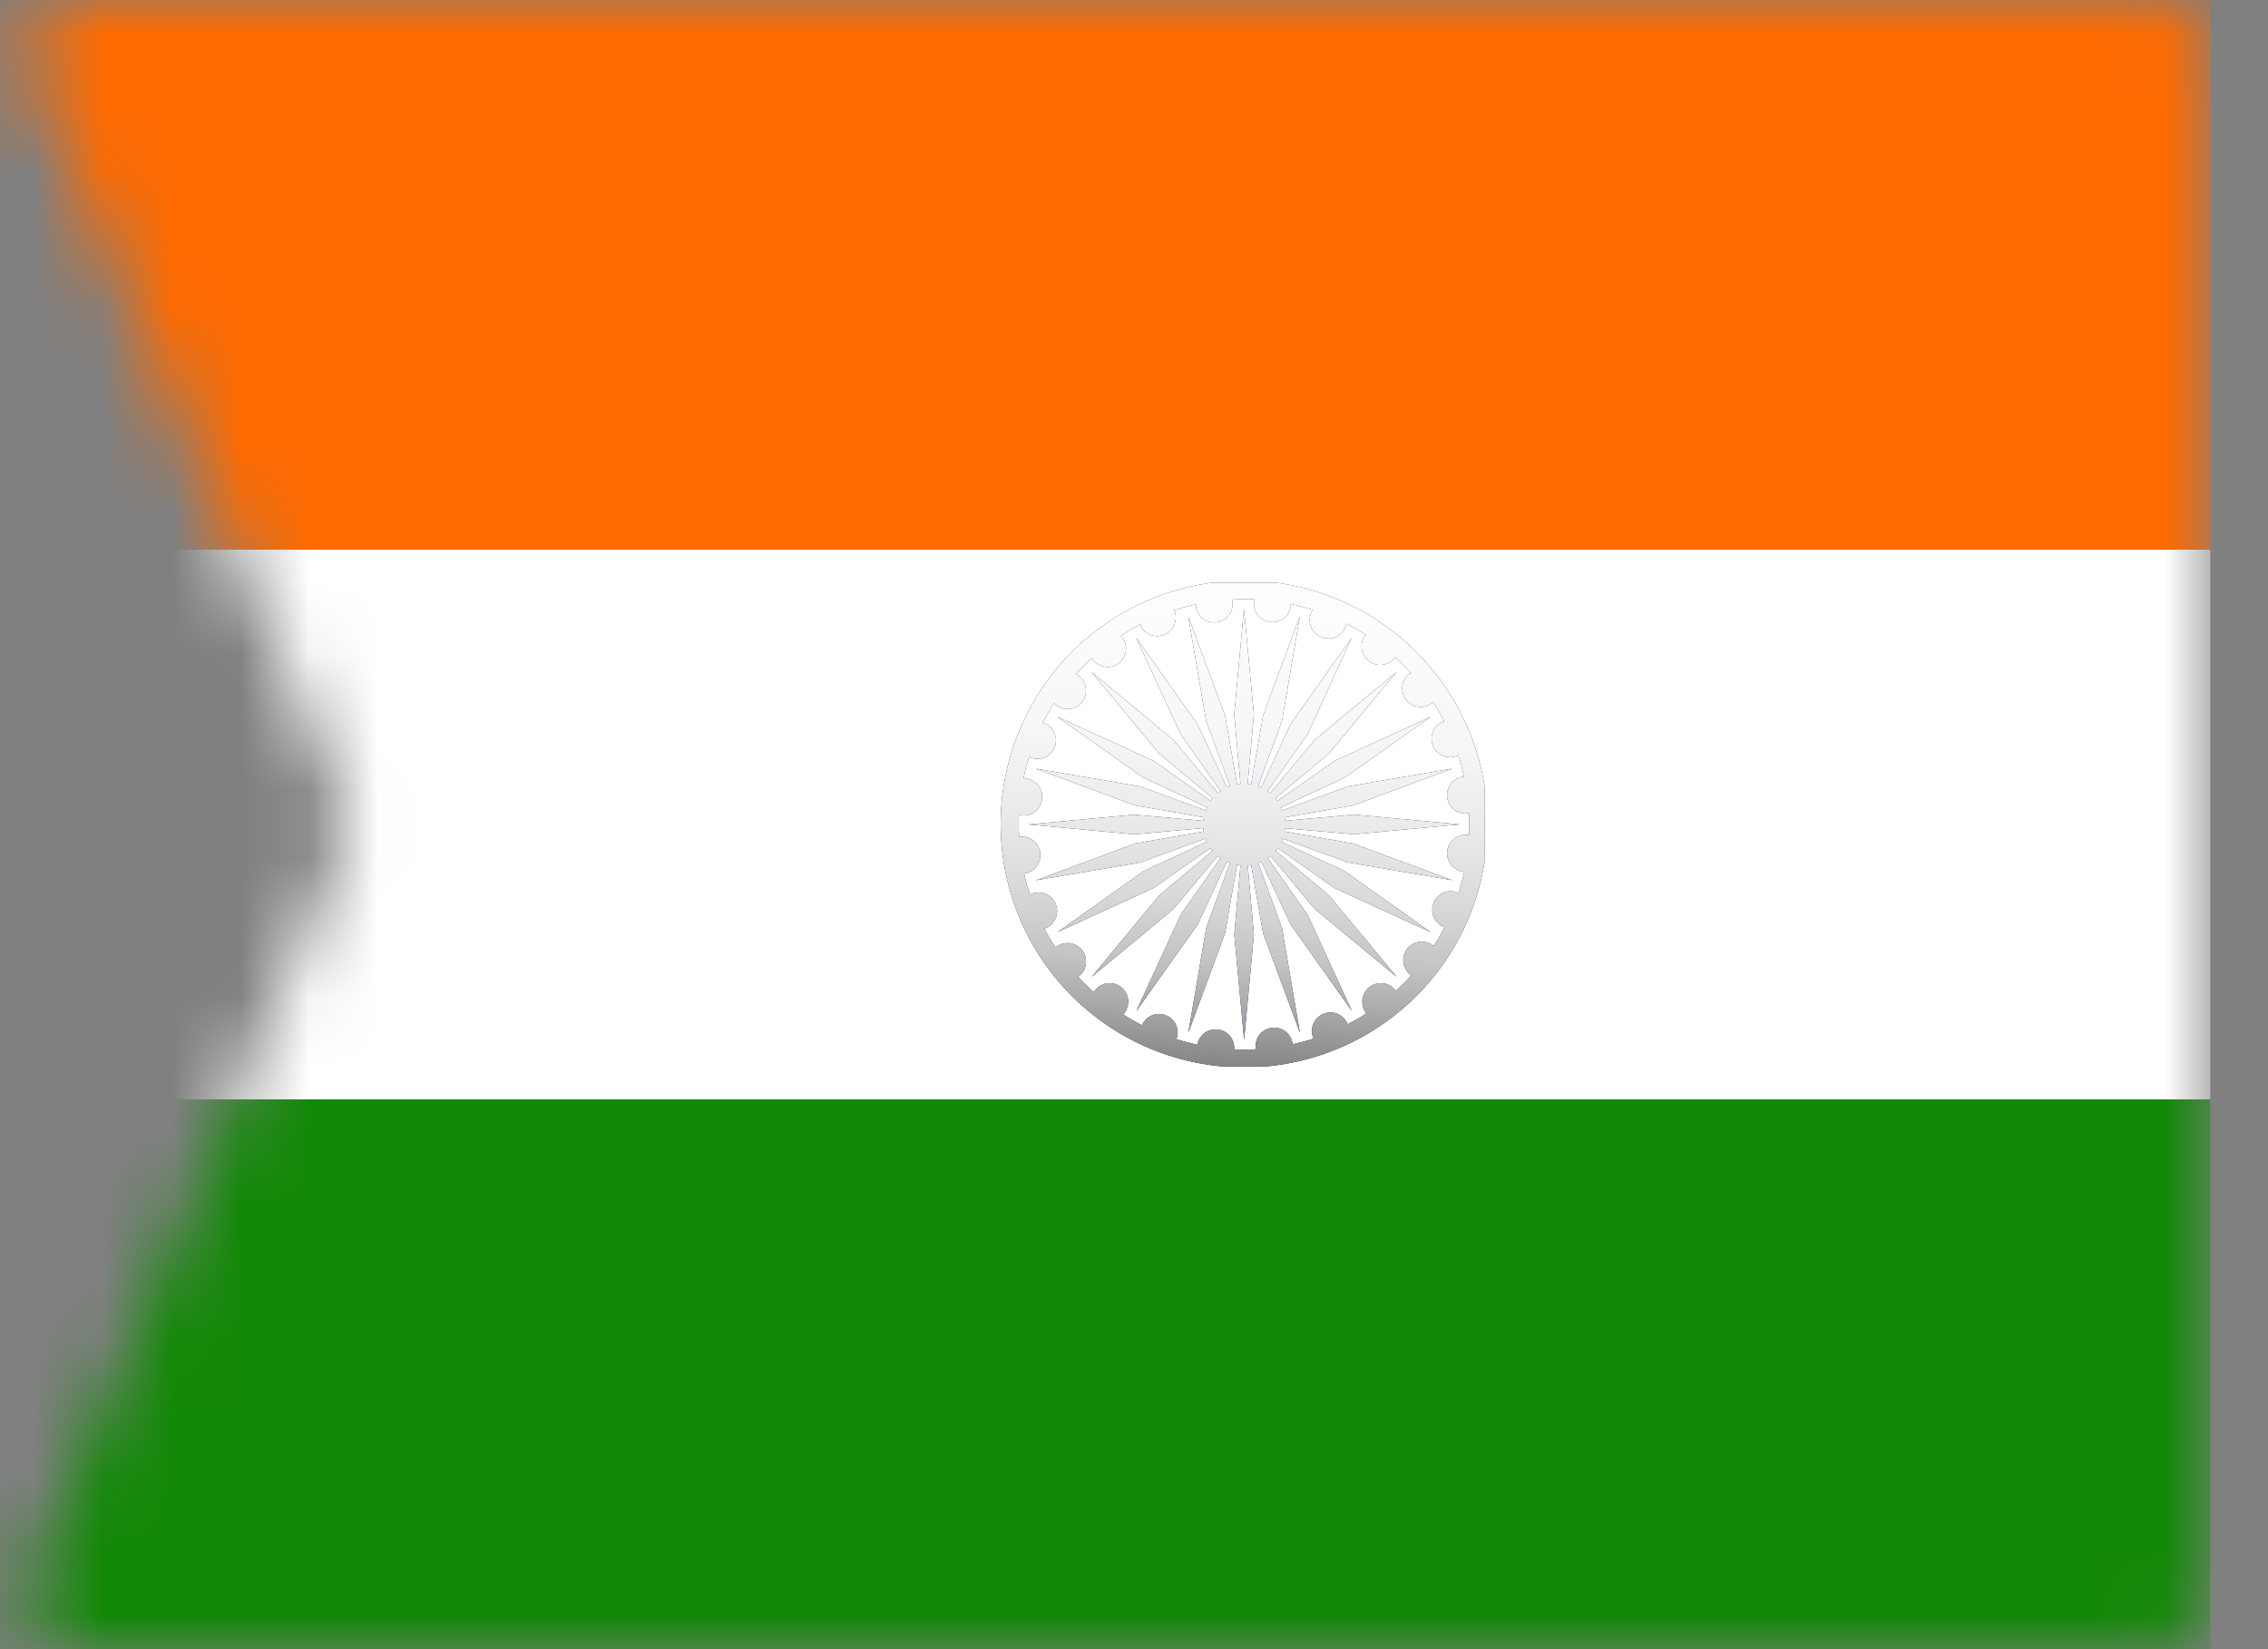
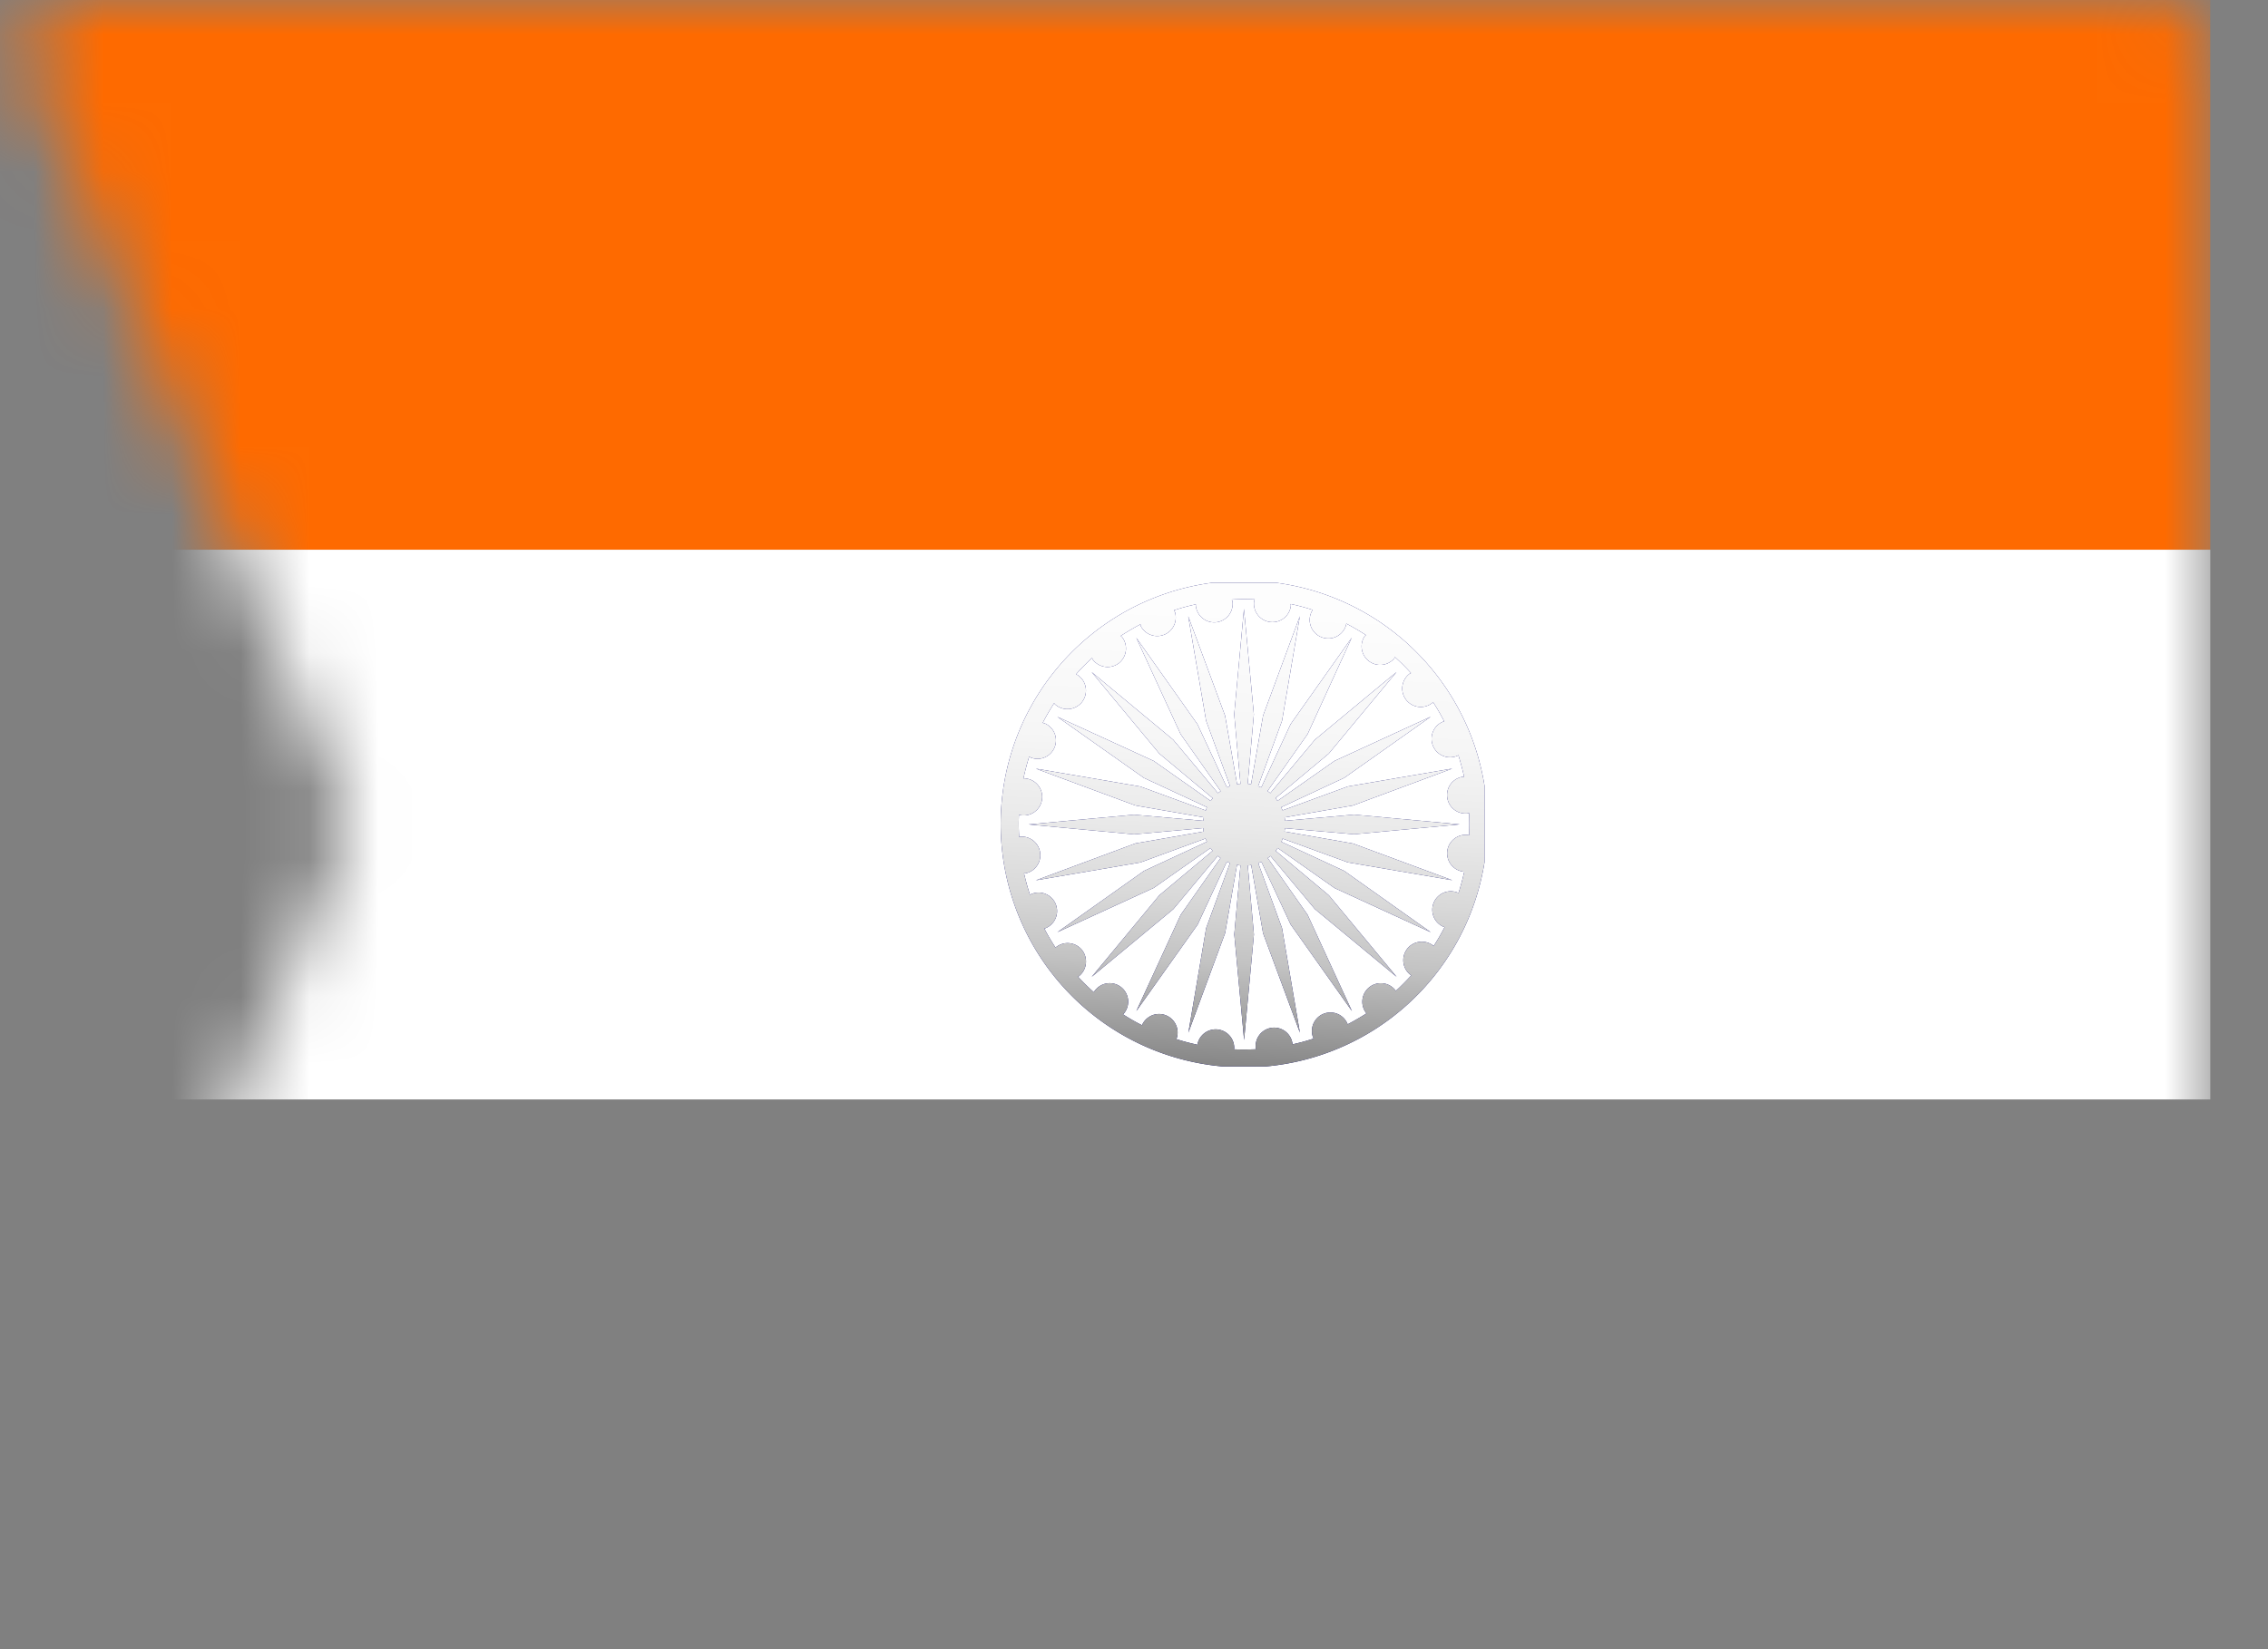
<svg xmlns="http://www.w3.org/2000/svg" width="33" height="24" fill="none">
  <rect width="100%" height="100%" fill="#808080" stroke="none" />
  <mask id="a" width="33" height="24" x="0" y="0" maskUnits="userSpaceOnUse" style="mask-type:alpha">
    <path fill="#D9D9D9" d="M32.16.8a.8.8 0 0 0-.8-.8H1.211a.8.8 0 0 0-.736 1.114l4.511 10.572a.8.8 0 0 1 0 .628L.476 22.886A.8.8 0 0 0 1.21 24h30.15a.8.8 0 0 0 .8-.8z" />
  </mask>
  <g mask="url(#a)">
    <path fill="#FE6A00" d="M32.16 0H0v8h32.16z" />
    <path fill="#fff" d="M32.16 8H0v8h32.16z" />
    <g clip-path="url(#b)">
      <g clip-path="url(#c)">
        <path fill="#fff" d="M15.364 14.715a3.84 3.84 0 1 1 5.43-5.43 3.84 3.84 0 0 1-5.43 5.43" />
        <path fill="#006" fill-rule="evenodd" d="M18.049 12.596q-.026-.006-.05-.01l-.173.993-.535 1.449.259-1.522.347-.948-.047-.017-.424.915-.892 1.258.645-1.401.58-.826-.04-.031-.647.775-1.188.985.985-1.188.774-.646-.03-.041-.826.581-1.402.644 1.26-.892.916-.425q-.011-.022-.021-.046l-.947.348-1.521.26 1.447-.537.995-.173-.005-.02q-.002-.015 0-.03l-1.008.091-1.536-.144 1.536-.142 1.006.089q.004-.025.009-.05l-.997-.173-1.447-.536 1.52.26.952.349q.008-.026.017-.048l-.917-.426-1.26-.89 1.403.643.828.582.03-.04-.776-.648-.986-1.188 1.188.986.65.776.04-.029-.583-.829-.645-1.403.891 1.26.428.919q.022-.011.045-.021l-.348-.95-.26-1.52.536 1.446.175.998.022-.005q.014-.002.027 0l-.091-1.011.142-1.536.144 1.536-.09 1.009q.025.003.049.007l.175-.999.535-1.446-.259 1.521-.348.953q.022.007.046.017l.426-.92.89-1.259-.642 1.403-.583.829.04.03.65-.778 1.186-.984-.985 1.187-.775.648.029.04.828-.581 1.402-.644-1.259.89-.918.428.021.045.949-.348 1.52-.26-1.445.537-.997.174.007.023v.026l1.006-.09 1.537.142-1.536.144-1.005-.088q-.003.023-.009.048l.996.174 1.447.535-1.521-.26-.949-.346q-.007.023-.017.047l.914.423 1.26.893-1.402-.644-.826-.582-.03.041.774.647.986 1.186-1.189-.985-.646-.773-.04.03.58.826.645 1.401-.892-1.26-.426-.914q-.021.01-.045.021l.346.946.26 1.521-.536-1.446-.173-.995q-.011.004-.023.006-.014.002-.027 0l.09 1.006-.143 1.536-.143-1.537z" clip-rule="evenodd" />
        <path fill="#006" fill-rule="evenodd" d="M14.593 12.473a3.542 3.542 0 1 1 7.02-.95 3.542 3.542 0 0 1-7.02.95m3.683 2.798q0-.006-.003-.008a.269.269 0 1 1 .533-.073v.008q.157-.034.309-.084-.004-.001-.005-.006a.269.269 0 1 1 .496-.209l.002.008a4 4 0 0 0 .276-.16l-.006-.005a.27.27 0 0 1 .048-.377.27.27 0 0 1 .378.047l.004.01q.12-.11.227-.228l-.01-.005a.269.269 0 1 1 .326-.43l.007.011a3 3 0 0 0 .162-.279q-.008-.002-.013-.002a.269.269 0 1 1 .205-.498q.004.003.01.005.048-.152.083-.311h-.014a.27.27 0 0 1-.233-.3.27.27 0 0 1 .3-.234l.017.006a3 3 0 0 0 0-.325q-.008.002-.017.005a.269.269 0 0 1-.073-.533q.01.002.018 0a4 4 0 0 0-.083-.314q-.009.005-.017.01a.269.269 0 1 1-.208-.497l.02-.002a3 3 0 0 0-.164-.284c-.006.003-.008.01-.014.015a.269.269 0 1 1-.33-.425q.012-.008.023-.012a3 3 0 0 0-.234-.233c-.005.008-.006.016-.012.023a.27.27 0 0 1-.428-.327l.019-.016a4 4 0 0 0-.286-.167q-.002.015-.005.028a.27.27 0 1 1-.498-.204q.006-.013.014-.023a3 3 0 0 0-.32-.086c-.001.01.003.02.002.028a.269.269 0 0 1-.535-.067q.004-.014.01-.028a3 3 0 0 0-.334.002q.006.012.01.026a.27.27 0 0 1-.23.304.27.27 0 0 1-.303-.232q-.002-.015 0-.028-.163.035-.32.087.008.012.016.025a.27.27 0 0 1-.496.207q-.005-.013-.006-.029a4 4 0 0 0-.287.169q.01.008.02.017a.273.273 0 0 1-.047.38.27.27 0 0 1-.378-.05c-.006-.008-.007-.018-.012-.026a3 3 0 0 0-.233.238q.011.004.023.011a.27.27 0 1 1-.326.429q-.009-.01-.016-.02-.09.14-.166.287.015.003.026.006a.268.268 0 1 1-.204.497l-.019-.011q-.048.153-.083.316c.008.002.014-.003.021 0a.27.27 0 1 1-.067.535q-.01-.005-.02-.008-.007.162.003.327c.006 0 .011-.006.018-.006a.27.27 0 0 1 .073.534q-.01 0-.02-.001.037.16.087.314.007-.006.015-.01a.269.269 0 1 1 .208.496c-.005.003-.01 0-.015.003q.075.145.164.279.004-.007.01-.01a.27.27 0 0 1 .377.047c.09.118.069.287-.049.38q-.006 0-.012.005.11.119.23.227.003-.006.006-.01a.269.269 0 1 1 .427.325q-.004.003-.008.006.135.088.279.16 0-.004.002-.011a.27.27 0 0 1 .499.204q-.002.005-.006.008.153.048.31.082v-.009a.27.27 0 0 1 .534.068l-.003.008q.158.005.32-.001z" clip-rule="evenodd" />
        <g fill-rule="evenodd" clip-rule="evenodd" style="mix-blend-mode:overlay">
          <path fill="url(#d)" d="M18.049 12.596q-.026-.006-.05-.01l-.173.993-.535 1.449.259-1.522.347-.948-.047-.017-.424.915-.892 1.258.645-1.401.58-.826-.04-.031-.647.775-1.188.985.985-1.188.774-.646-.03-.041-.826.581-1.402.644 1.26-.892.916-.425q-.011-.022-.021-.046l-.947.348-1.521.26 1.447-.537.995-.173-.005-.02q-.002-.015 0-.03l-1.008.091-1.536-.144 1.536-.142 1.006.089q.004-.025.009-.05l-.997-.173-1.447-.536 1.52.26.952.349q.008-.026.017-.048l-.917-.426-1.26-.89 1.403.643.828.582.03-.04-.776-.648-.986-1.188 1.188.986.65.776.04-.029-.583-.829-.645-1.403.891 1.26.428.919q.022-.011.045-.021l-.348-.95-.26-1.52.536 1.446.175.998.022-.005q.014-.002.027 0l-.091-1.011.142-1.536.144 1.536-.09 1.009q.025.003.049.007l.175-.999.535-1.446-.259 1.521-.348.953q.022.007.046.017l.426-.92.89-1.259-.642 1.403-.583.829.04.03.65-.778 1.186-.984-.985 1.187-.775.648.029.04.828-.581 1.402-.644-1.259.89-.918.428.021.045.949-.348 1.52-.26-1.445.537-.997.174.007.023v.026l1.006-.09 1.537.142-1.536.144-1.005-.088q-.003.023-.009.048l.996.174 1.447.535-1.521-.26-.949-.346q-.007.023-.017.047l.914.423 1.26.893-1.402-.644-.826-.582-.03.041.774.647.986 1.186-1.189-.985-.646-.773-.04.03.58.826.645 1.401-.892-1.26-.426-.914q-.021.01-.045.021l.346.946.26 1.521-.536-1.446-.173-.995q-.011.004-.023.006-.014.002-.027 0l.09 1.006-.143 1.536-.143-1.537z" />
          <path fill="url(#e)" d="M14.593 12.473a3.542 3.542 0 1 1 7.02-.95 3.542 3.542 0 0 1-7.02.95m3.683 2.798q0-.006-.003-.008a.269.269 0 1 1 .533-.073v.008q.157-.034.309-.084-.004-.001-.005-.006a.269.269 0 1 1 .496-.209l.002.008a4 4 0 0 0 .276-.16l-.006-.005a.27.27 0 0 1 .048-.377.27.27 0 0 1 .378.047l.004.01q.12-.11.227-.228l-.01-.005a.269.269 0 1 1 .326-.43l.007.011a3 3 0 0 0 .162-.279q-.008-.002-.013-.002a.269.269 0 1 1 .205-.498q.004.003.01.005.048-.152.083-.311h-.014a.27.27 0 0 1-.233-.3.27.27 0 0 1 .3-.234l.017.006a3 3 0 0 0 0-.325q-.008.002-.017.005a.269.269 0 0 1-.073-.533q.01.002.018 0a4 4 0 0 0-.083-.314q-.009.005-.017.01a.269.269 0 1 1-.208-.497l.02-.002a3 3 0 0 0-.164-.284c-.006.003-.008.01-.014.015a.269.269 0 1 1-.33-.425q.012-.008.023-.012a3 3 0 0 0-.234-.233c-.005.008-.006.016-.012.023a.27.27 0 0 1-.428-.327l.019-.016a4 4 0 0 0-.286-.167q-.002.015-.005.028a.27.27 0 1 1-.498-.204q.006-.013.014-.023a3 3 0 0 0-.32-.086c-.001.01.003.02.002.028a.269.269 0 0 1-.535-.067q.004-.014.01-.028a3 3 0 0 0-.334.002q.006.012.01.026a.27.27 0 0 1-.23.304.27.27 0 0 1-.303-.232q-.002-.015 0-.028-.163.035-.32.087.008.012.016.025a.27.27 0 0 1-.496.207q-.005-.013-.006-.029a4 4 0 0 0-.287.169q.01.008.02.017a.273.273 0 0 1-.047.38.27.27 0 0 1-.378-.05c-.006-.008-.007-.018-.012-.026a3 3 0 0 0-.233.238q.011.004.023.011a.27.27 0 1 1-.326.429q-.009-.01-.016-.02-.09.14-.166.287.015.003.026.006a.268.268 0 1 1-.204.497l-.019-.011q-.048.153-.083.316c.008.002.014-.003.021 0a.27.27 0 1 1-.067.535q-.01-.005-.02-.008-.007.162.003.327c.006 0 .011-.006.018-.006a.27.27 0 0 1 .073.534q-.01 0-.02-.001.037.16.087.314.007-.006.015-.01a.269.269 0 1 1 .208.496c-.005.003-.01 0-.015.003q.075.145.164.279.004-.007.01-.01a.27.27 0 0 1 .377.047c.09.118.069.287-.049.38q-.006 0-.012.005.11.119.23.227.003-.006.006-.01a.269.269 0 1 1 .427.325q-.004.003-.008.006.135.088.279.16 0-.004.002-.011a.27.27 0 0 1 .499.204q-.002.005-.006.008.153.048.31.082v-.009a.27.27 0 0 1 .534.068l-.003.008q.158.005.32-.001z" />
        </g>
      </g>
    </g>
-     <path fill="#128807" d="M32.16 16H0v8h32.16z" />
  </g>
  <defs>
    <linearGradient id="d" x1="18.431" x2="17.883" y1="3.882" y2="17.384" gradientUnits="userSpaceOnUse">
      <stop stop-color="#fff" />
      <stop offset=".37" stop-color="#FDFDFD" />
      <stop offset=".51" stop-color="#F6F6F6" />
      <stop offset=".6" stop-color="#EAEAEA" />
      <stop offset=".68" stop-color="#D9D9D9" />
      <stop offset=".75" stop-color="#C3C3C3" />
      <stop offset=".8" stop-color="#A8A8A8" />
      <stop offset=".86" stop-color="#878787" />
      <stop offset=".91" stop-color="#626262" />
      <stop offset=".95" stop-color="#373737" />
      <stop offset=".99" stop-color="#090909" />
      <stop offset="1" />
    </linearGradient>
    <linearGradient id="e" x1="18.431" x2="17.883" y1="3.882" y2="17.385" gradientUnits="userSpaceOnUse">
      <stop stop-color="#fff" />
      <stop offset=".37" stop-color="#FDFDFD" />
      <stop offset=".51" stop-color="#F6F6F6" />
      <stop offset=".6" stop-color="#EAEAEA" />
      <stop offset=".68" stop-color="#D9D9D9" />
      <stop offset=".75" stop-color="#C3C3C3" />
      <stop offset=".8" stop-color="#A8A8A8" />
      <stop offset=".86" stop-color="#878787" />
      <stop offset=".91" stop-color="#626262" />
      <stop offset=".95" stop-color="#373737" />
      <stop offset=".99" stop-color="#090909" />
      <stop offset="1" />
    </linearGradient>
    <clipPath id="b">
      <path fill="#fff" d="M21.92 8.16h-7.68v7.68h7.68z" />
    </clipPath>
    <clipPath id="c">
      <path fill="#fff" d="M21.6 8.48h-7.04v7.04h7.04z" />
    </clipPath>
  </defs>
</svg>